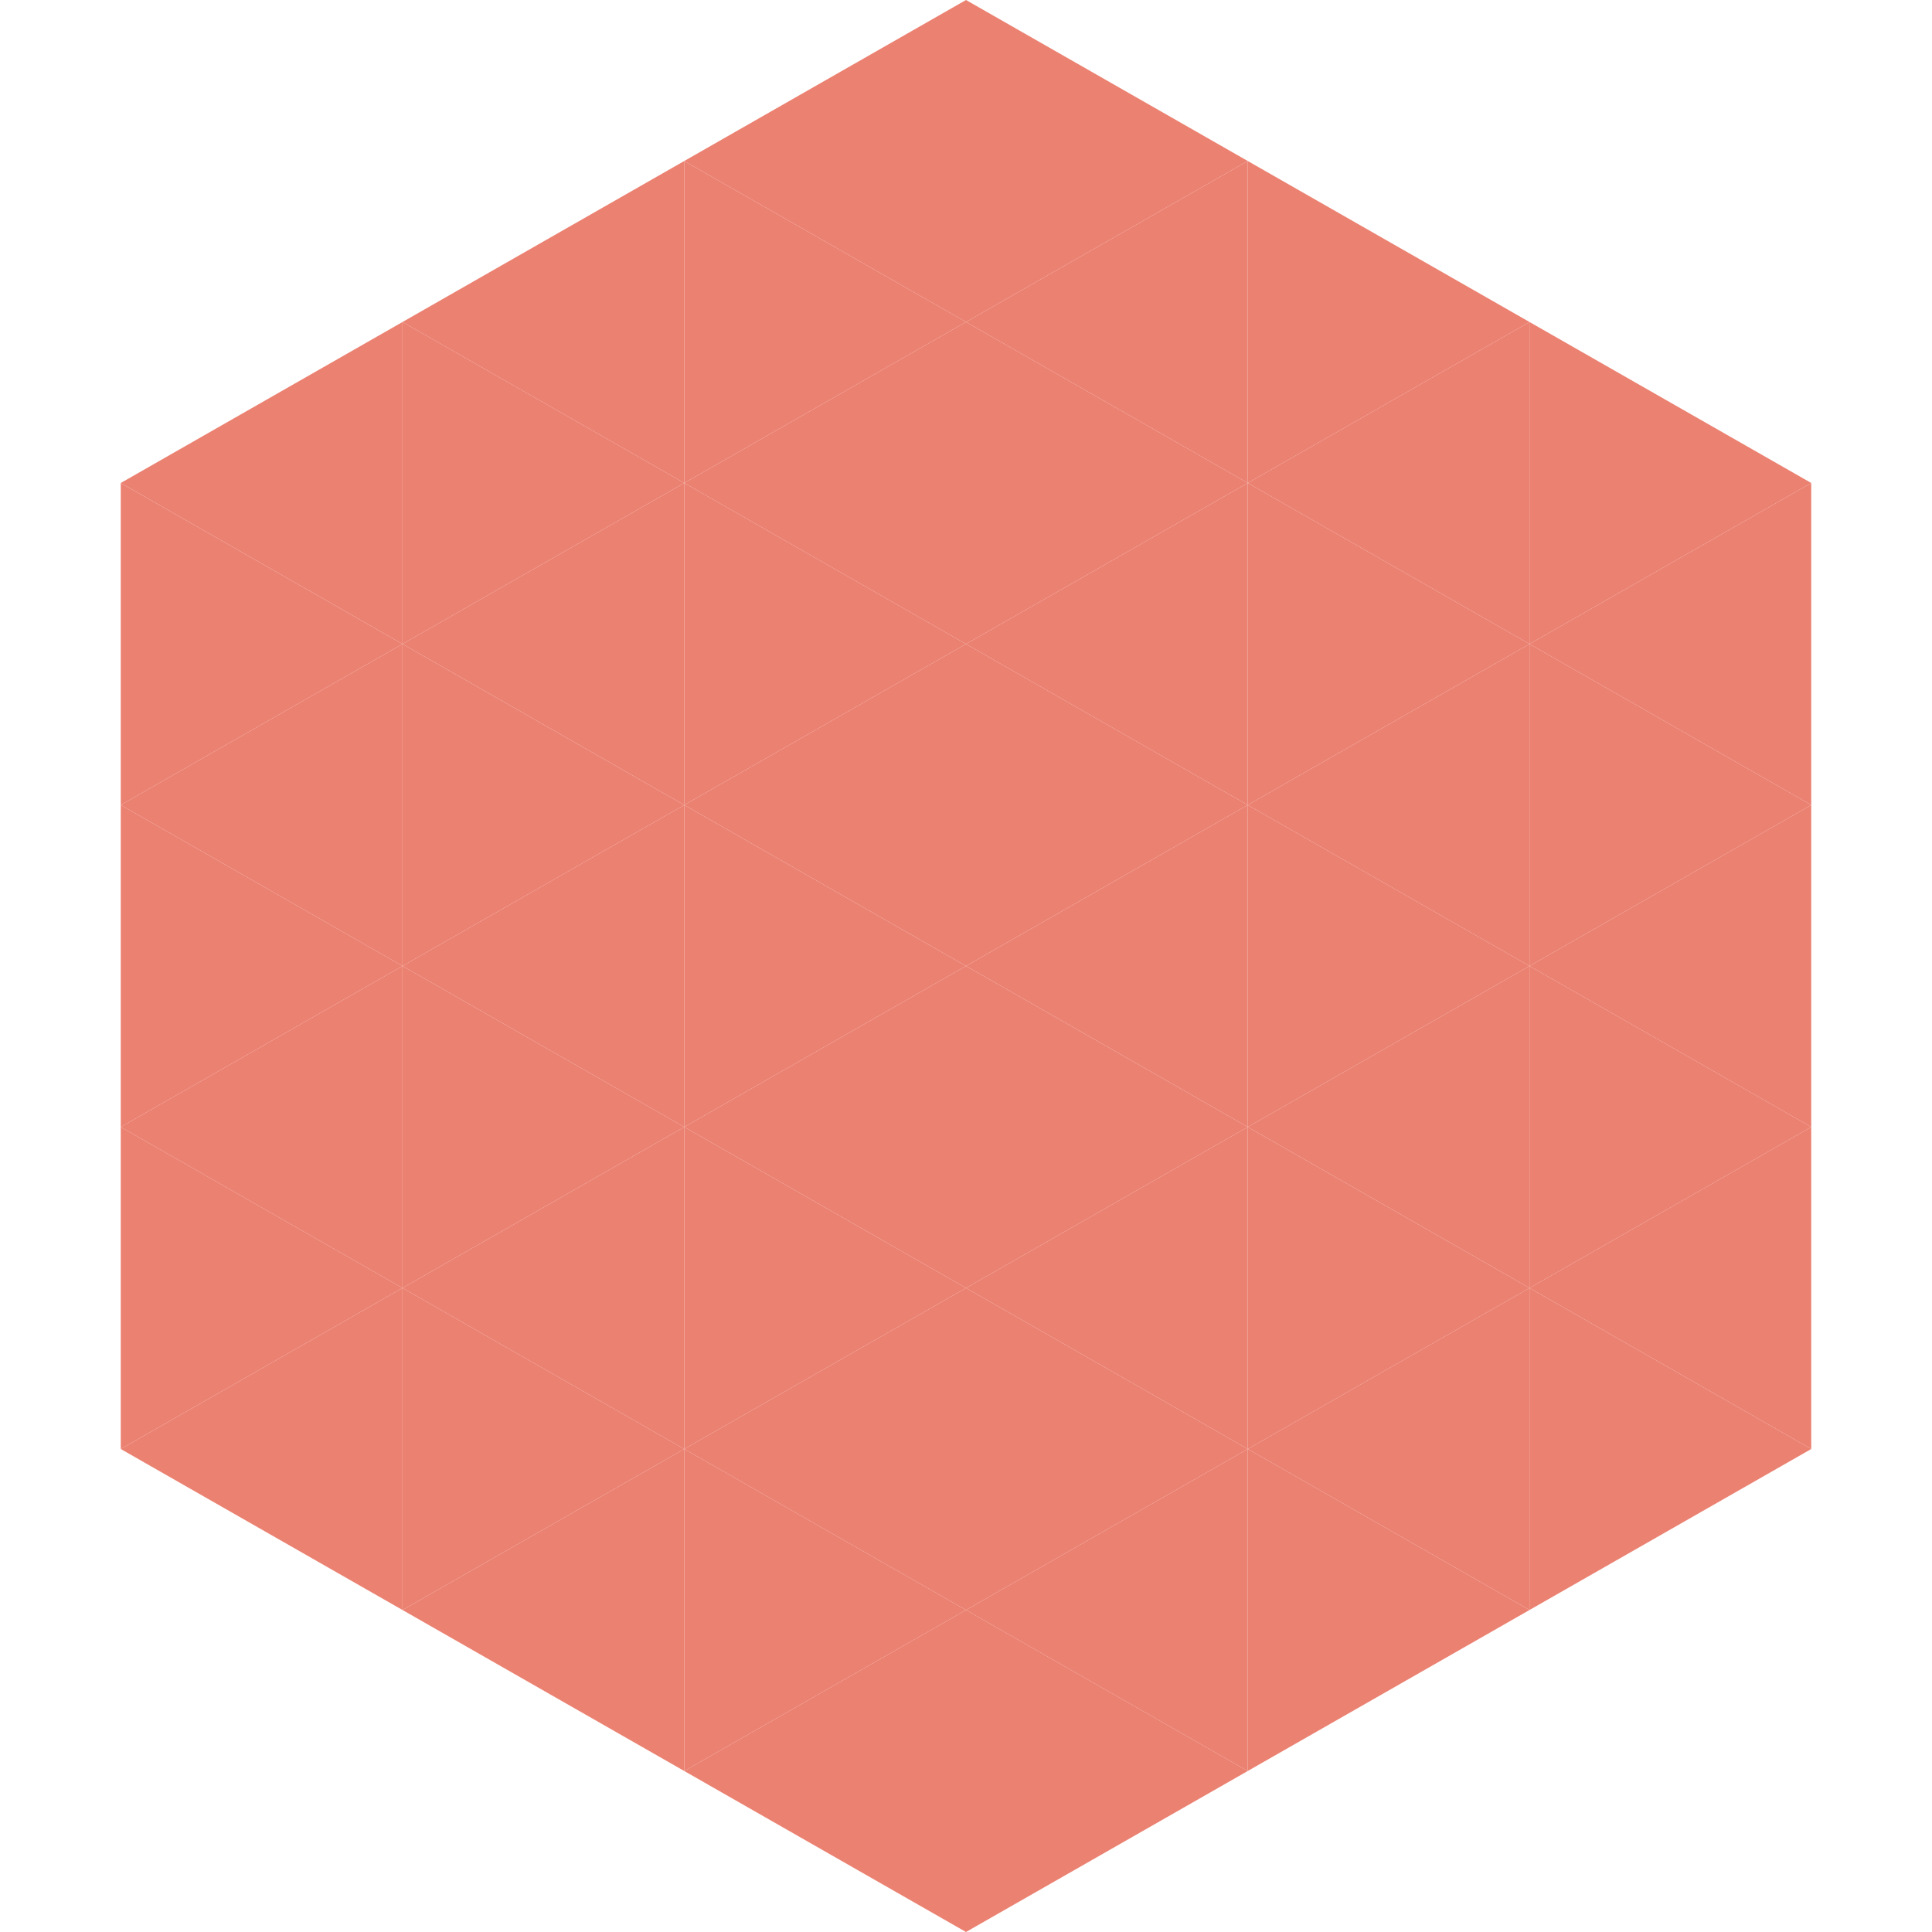
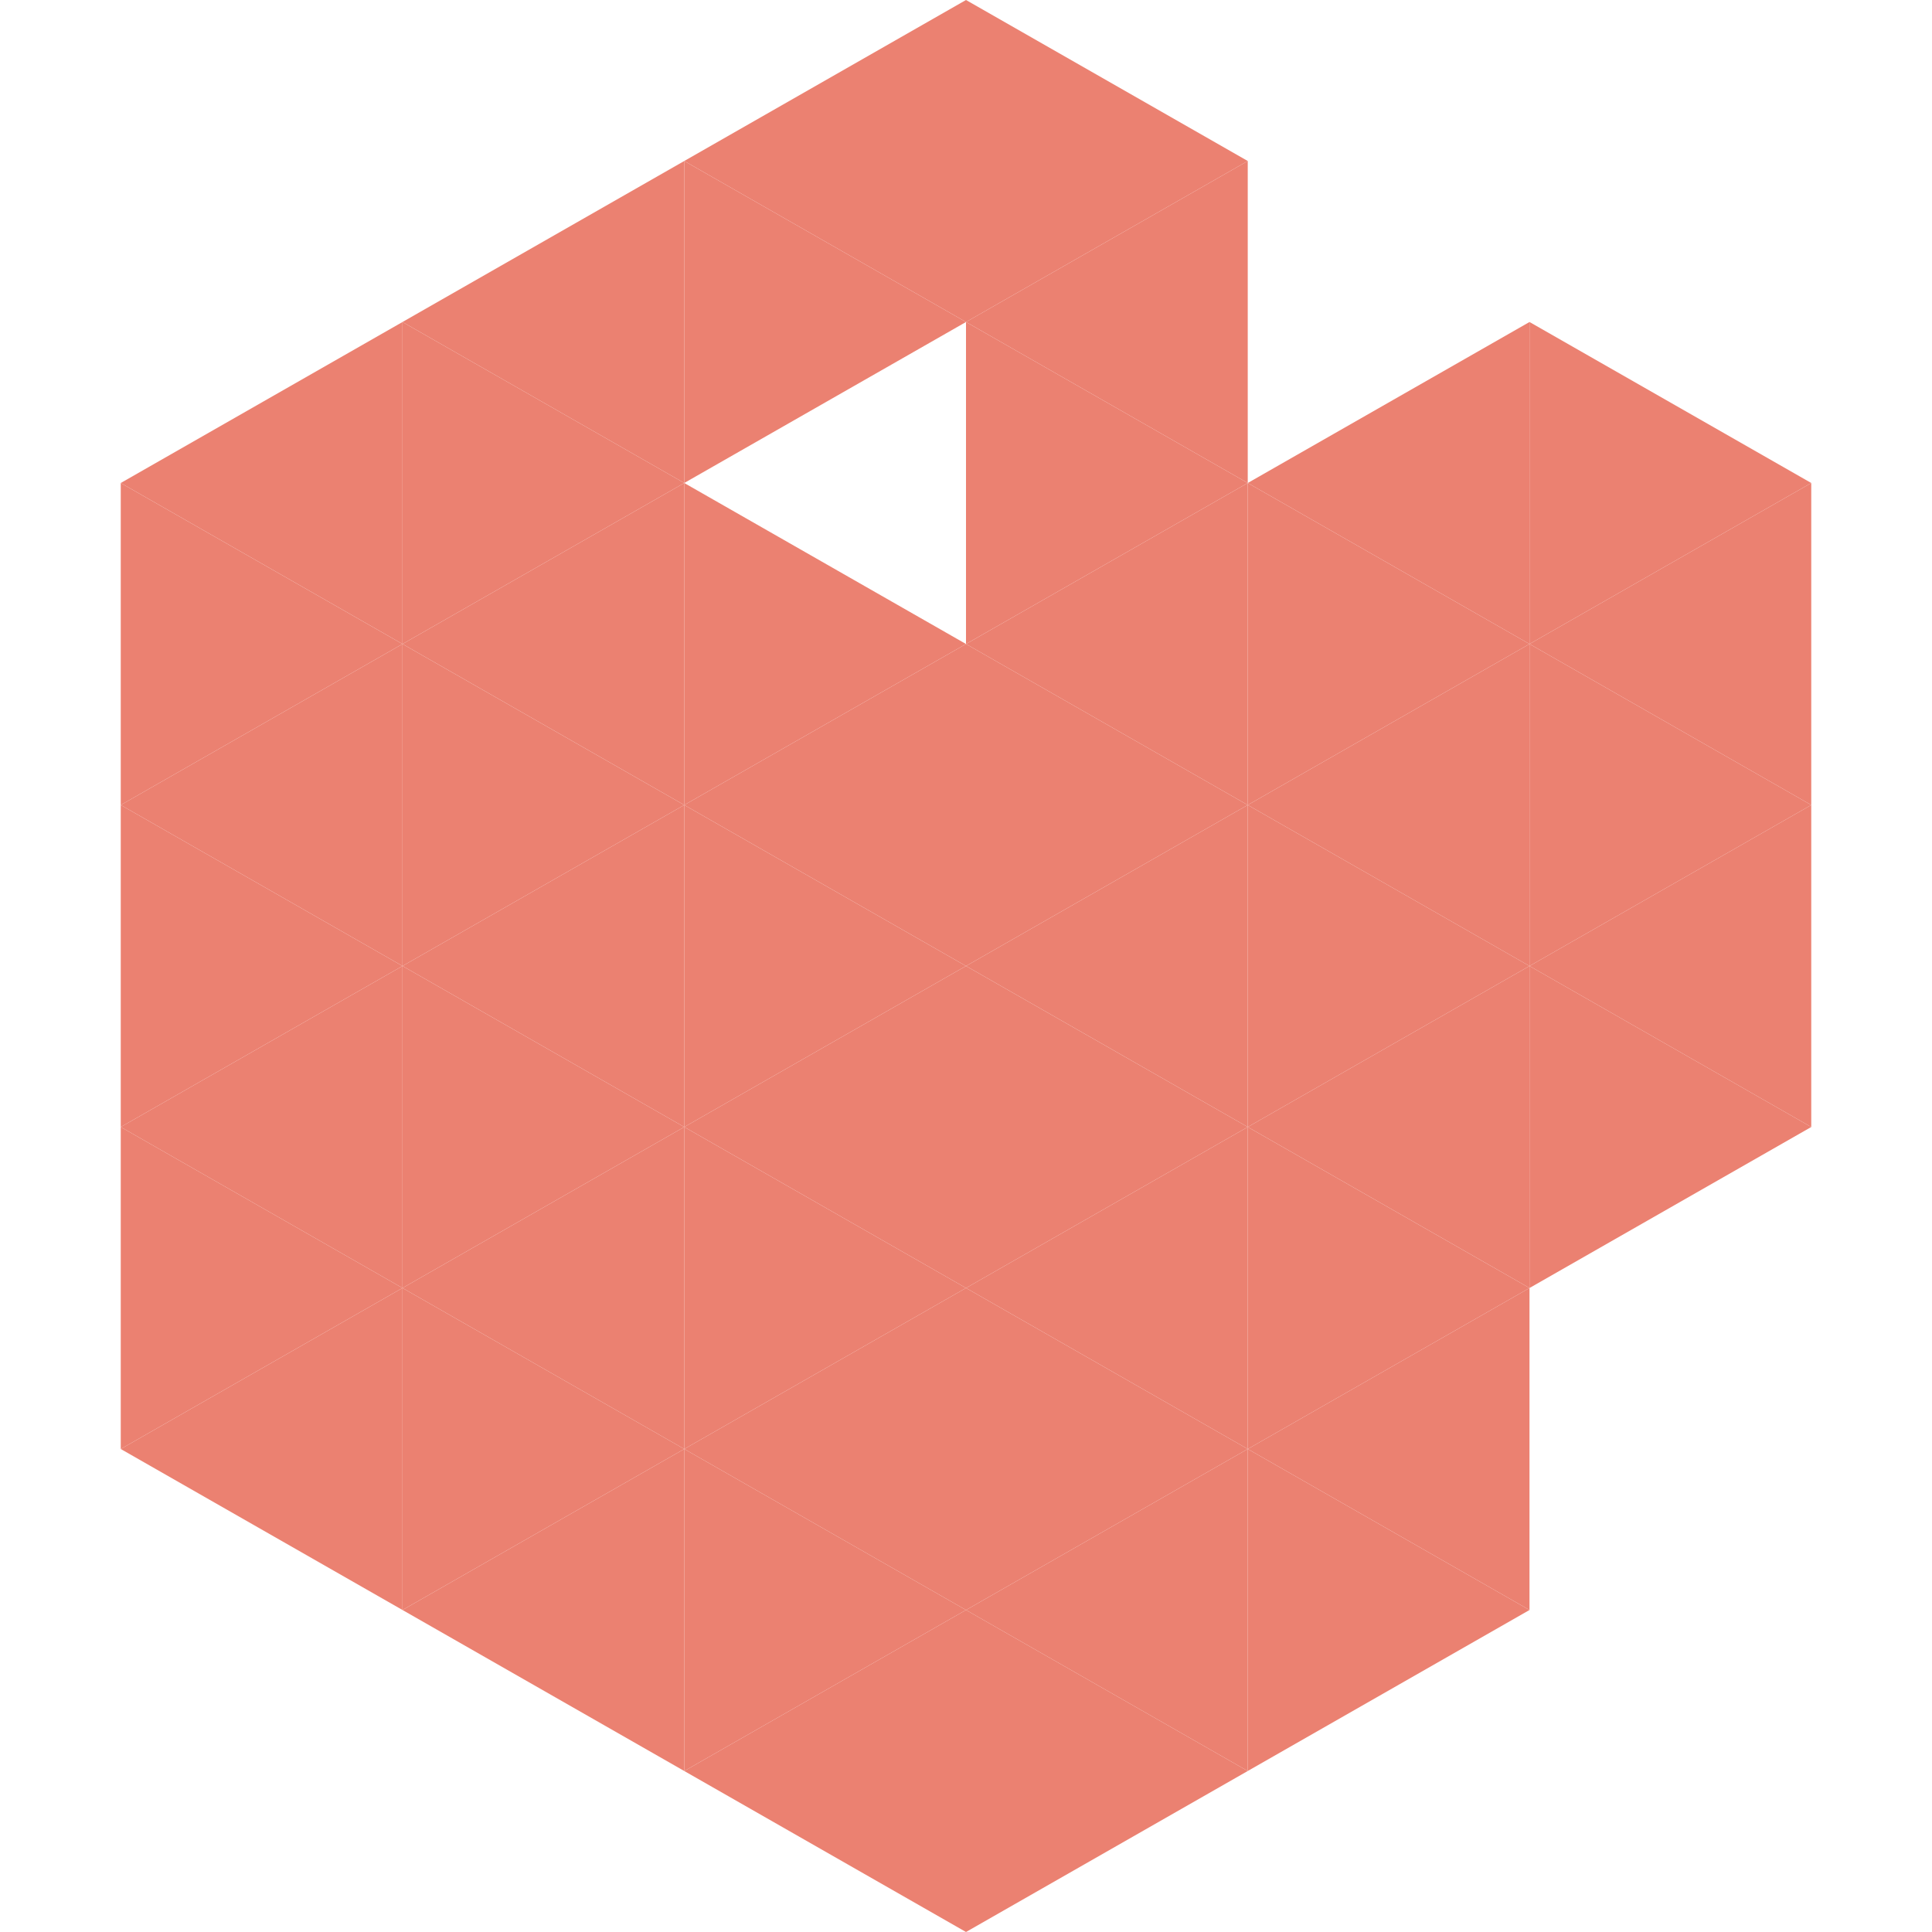
<svg xmlns="http://www.w3.org/2000/svg" width="240" height="240">
  <polygon points="50,40 15,60 50,80" style="fill:rgb(235,129,113)" />
  <polygon points="190,40 225,60 190,80" style="fill:rgb(235,129,113)" />
  <polygon points="15,60 50,80 15,100" style="fill:rgb(235,129,113)" />
  <polygon points="225,60 190,80 225,100" style="fill:rgb(235,129,113)" />
  <polygon points="50,80 15,100 50,120" style="fill:rgb(235,129,113)" />
  <polygon points="190,80 225,100 190,120" style="fill:rgb(235,129,113)" />
  <polygon points="15,100 50,120 15,140" style="fill:rgb(235,129,113)" />
  <polygon points="225,100 190,120 225,140" style="fill:rgb(235,129,113)" />
  <polygon points="50,120 15,140 50,160" style="fill:rgb(235,129,113)" />
  <polygon points="190,120 225,140 190,160" style="fill:rgb(235,129,113)" />
  <polygon points="15,140 50,160 15,180" style="fill:rgb(235,129,113)" />
-   <polygon points="225,140 190,160 225,180" style="fill:rgb(235,129,113)" />
  <polygon points="50,160 15,180 50,200" style="fill:rgb(235,129,113)" />
-   <polygon points="190,160 225,180 190,200" style="fill:rgb(235,129,113)" />
  <polygon points="15,180 50,200 15,220" style="fill:rgb(255,255,255); fill-opacity:0" />
  <polygon points="225,180 190,200 225,220" style="fill:rgb(255,255,255); fill-opacity:0" />
  <polygon points="50,0 85,20 50,40" style="fill:rgb(255,255,255); fill-opacity:0" />
  <polygon points="190,0 155,20 190,40" style="fill:rgb(255,255,255); fill-opacity:0" />
  <polygon points="85,20 50,40 85,60" style="fill:rgb(235,129,113)" />
-   <polygon points="155,20 190,40 155,60" style="fill:rgb(235,129,113)" />
  <polygon points="50,40 85,60 50,80" style="fill:rgb(235,129,113)" />
  <polygon points="190,40 155,60 190,80" style="fill:rgb(235,129,113)" />
  <polygon points="85,60 50,80 85,100" style="fill:rgb(235,129,113)" />
  <polygon points="155,60 190,80 155,100" style="fill:rgb(235,129,113)" />
  <polygon points="50,80 85,100 50,120" style="fill:rgb(235,129,113)" />
  <polygon points="190,80 155,100 190,120" style="fill:rgb(235,129,113)" />
  <polygon points="85,100 50,120 85,140" style="fill:rgb(235,129,113)" />
  <polygon points="155,100 190,120 155,140" style="fill:rgb(235,129,113)" />
  <polygon points="50,120 85,140 50,160" style="fill:rgb(235,129,113)" />
  <polygon points="190,120 155,140 190,160" style="fill:rgb(235,129,113)" />
  <polygon points="85,140 50,160 85,180" style="fill:rgb(235,129,113)" />
  <polygon points="155,140 190,160 155,180" style="fill:rgb(235,129,113)" />
  <polygon points="50,160 85,180 50,200" style="fill:rgb(235,129,113)" />
  <polygon points="190,160 155,180 190,200" style="fill:rgb(235,129,113)" />
  <polygon points="85,180 50,200 85,220" style="fill:rgb(235,129,113)" />
  <polygon points="155,180 190,200 155,220" style="fill:rgb(235,129,113)" />
  <polygon points="120,0 85,20 120,40" style="fill:rgb(235,129,113)" />
  <polygon points="120,0 155,20 120,40" style="fill:rgb(235,129,113)" />
  <polygon points="85,20 120,40 85,60" style="fill:rgb(235,129,113)" />
  <polygon points="155,20 120,40 155,60" style="fill:rgb(235,129,113)" />
-   <polygon points="120,40 85,60 120,80" style="fill:rgb(235,129,113)" />
  <polygon points="120,40 155,60 120,80" style="fill:rgb(235,129,113)" />
  <polygon points="85,60 120,80 85,100" style="fill:rgb(235,129,113)" />
  <polygon points="155,60 120,80 155,100" style="fill:rgb(235,129,113)" />
  <polygon points="120,80 85,100 120,120" style="fill:rgb(235,129,113)" />
  <polygon points="120,80 155,100 120,120" style="fill:rgb(235,129,113)" />
  <polygon points="85,100 120,120 85,140" style="fill:rgb(235,129,113)" />
  <polygon points="155,100 120,120 155,140" style="fill:rgb(235,129,113)" />
  <polygon points="120,120 85,140 120,160" style="fill:rgb(235,129,113)" />
  <polygon points="120,120 155,140 120,160" style="fill:rgb(235,129,113)" />
  <polygon points="85,140 120,160 85,180" style="fill:rgb(235,129,113)" />
  <polygon points="155,140 120,160 155,180" style="fill:rgb(235,129,113)" />
  <polygon points="120,160 85,180 120,200" style="fill:rgb(235,129,113)" />
  <polygon points="120,160 155,180 120,200" style="fill:rgb(235,129,113)" />
  <polygon points="85,180 120,200 85,220" style="fill:rgb(235,129,113)" />
  <polygon points="155,180 120,200 155,220" style="fill:rgb(235,129,113)" />
  <polygon points="120,200 85,220 120,240" style="fill:rgb(235,129,113)" />
  <polygon points="120,200 155,220 120,240" style="fill:rgb(235,129,113)" />
  <polygon points="85,220 120,240 85,260" style="fill:rgb(255,255,255); fill-opacity:0" />
-   <polygon points="155,220 120,240 155,260" style="fill:rgb(255,255,255); fill-opacity:0" />
</svg>